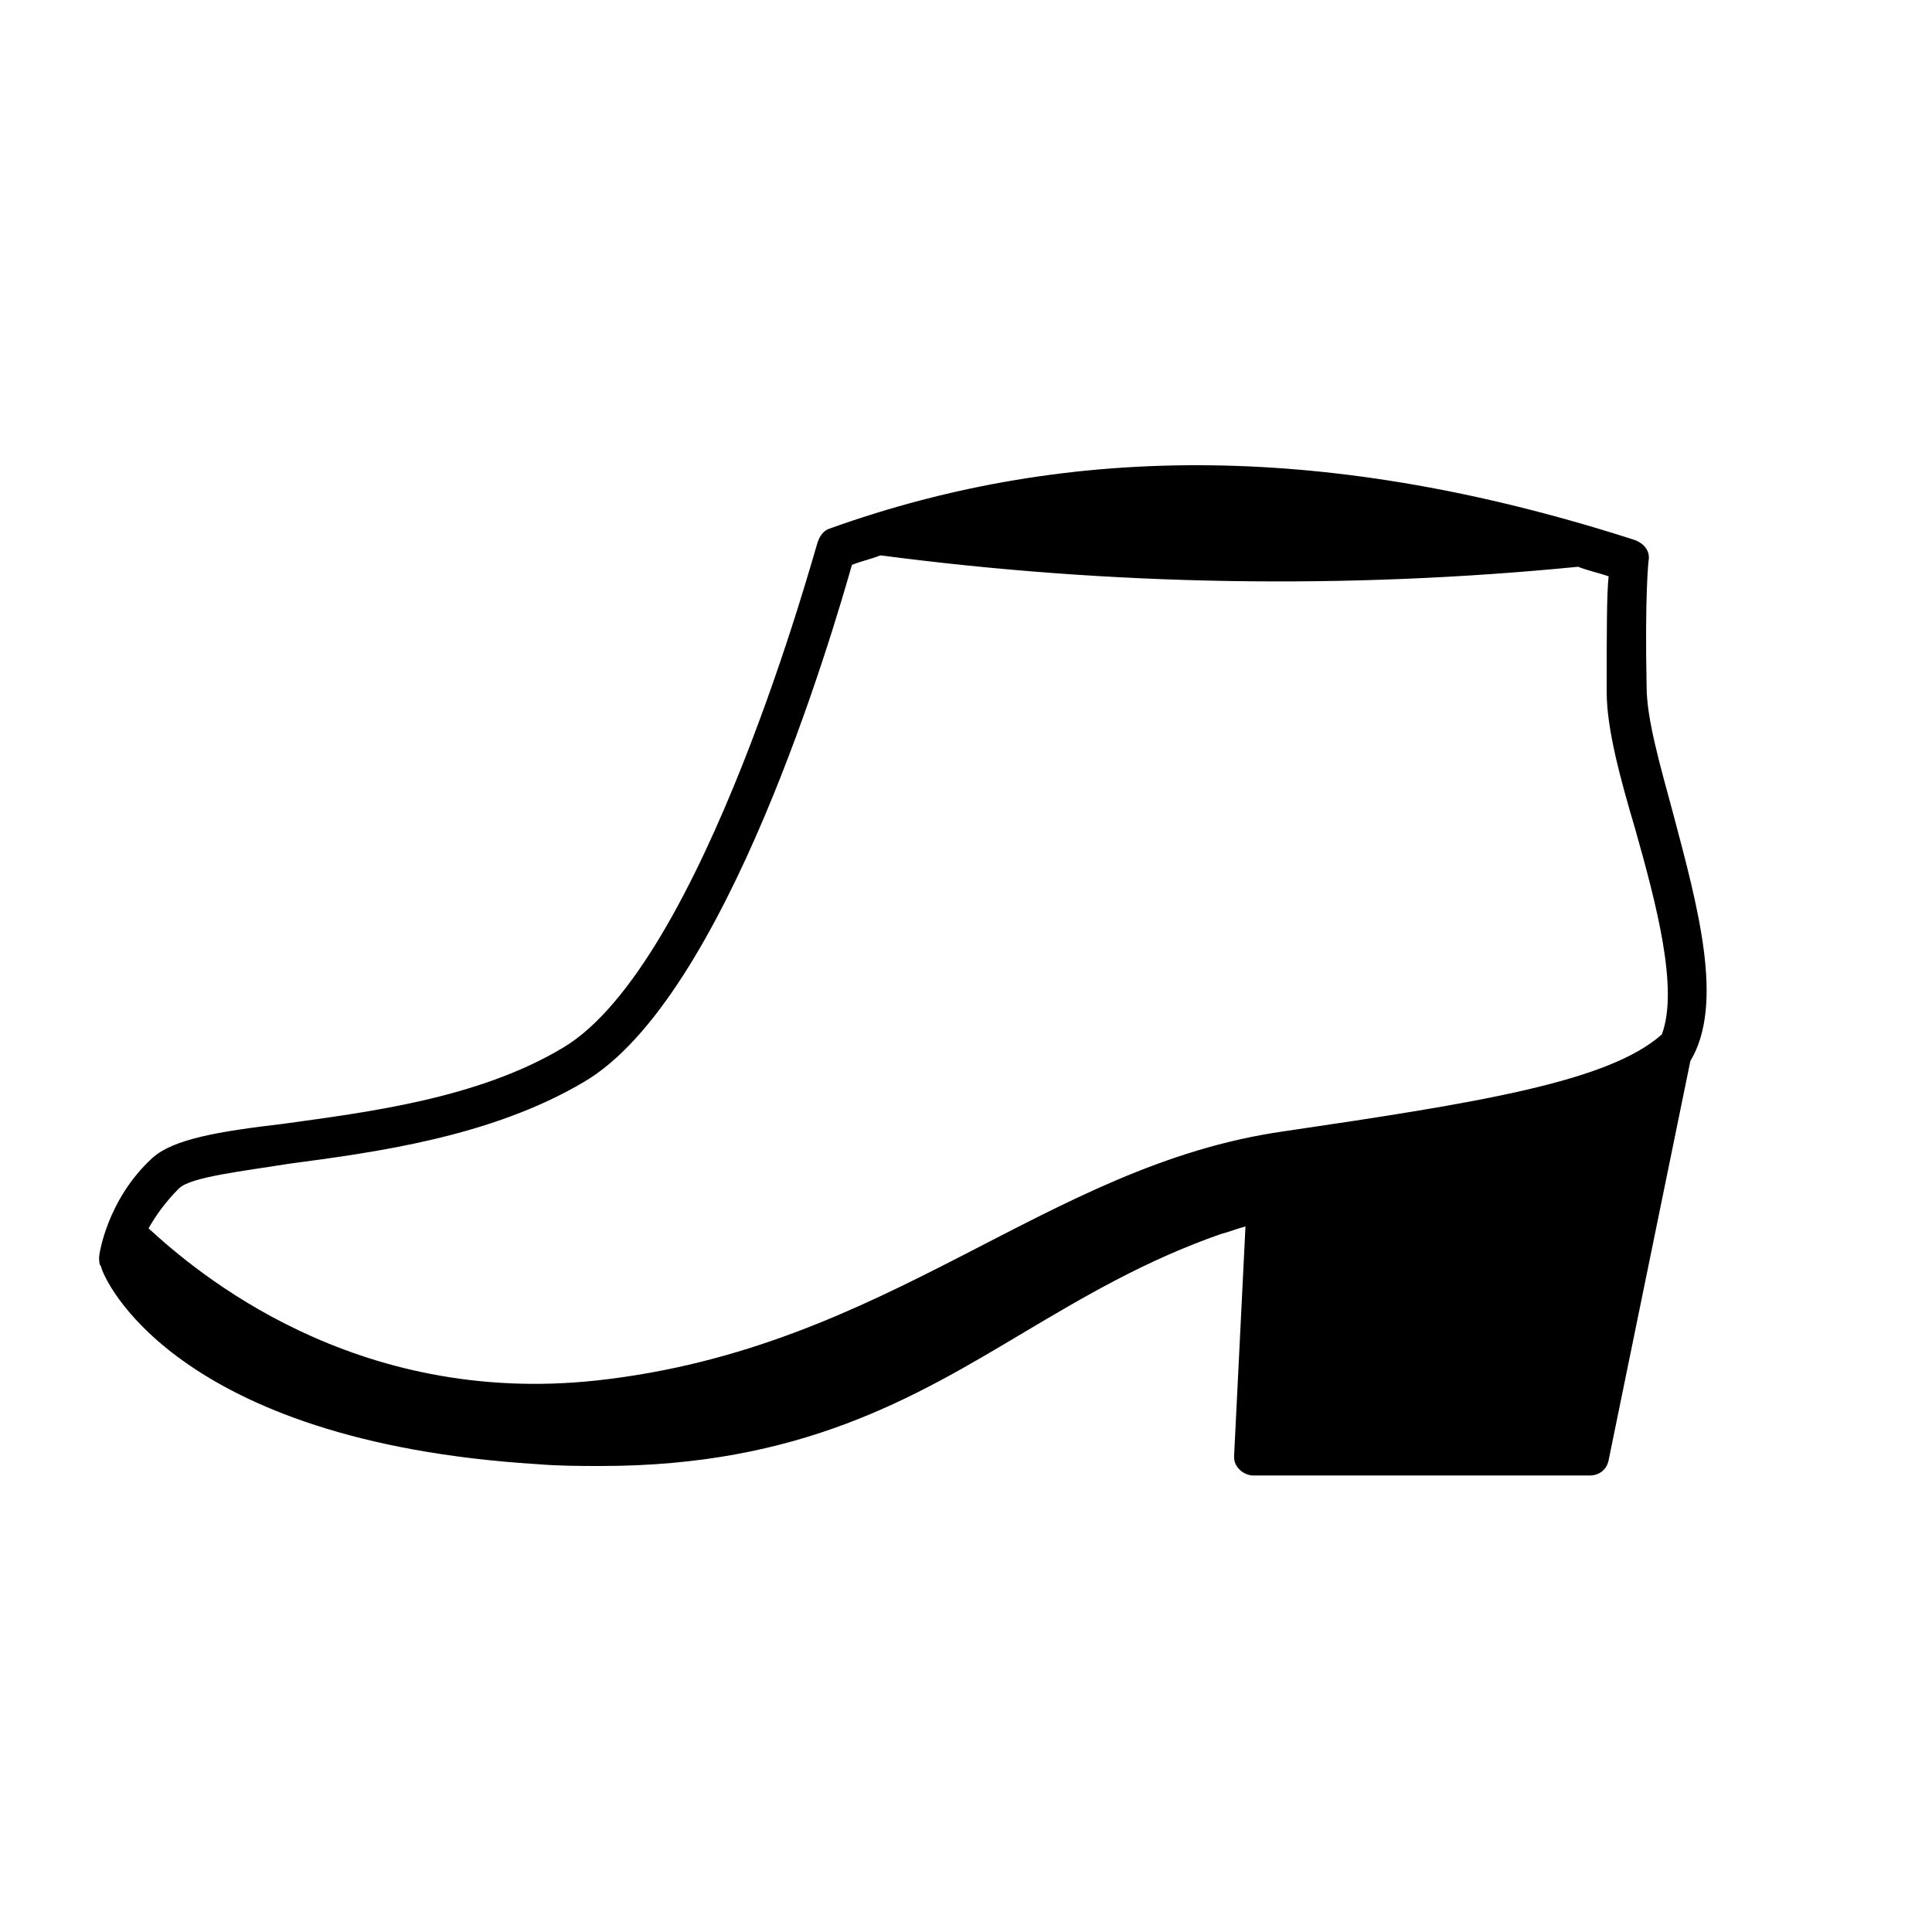
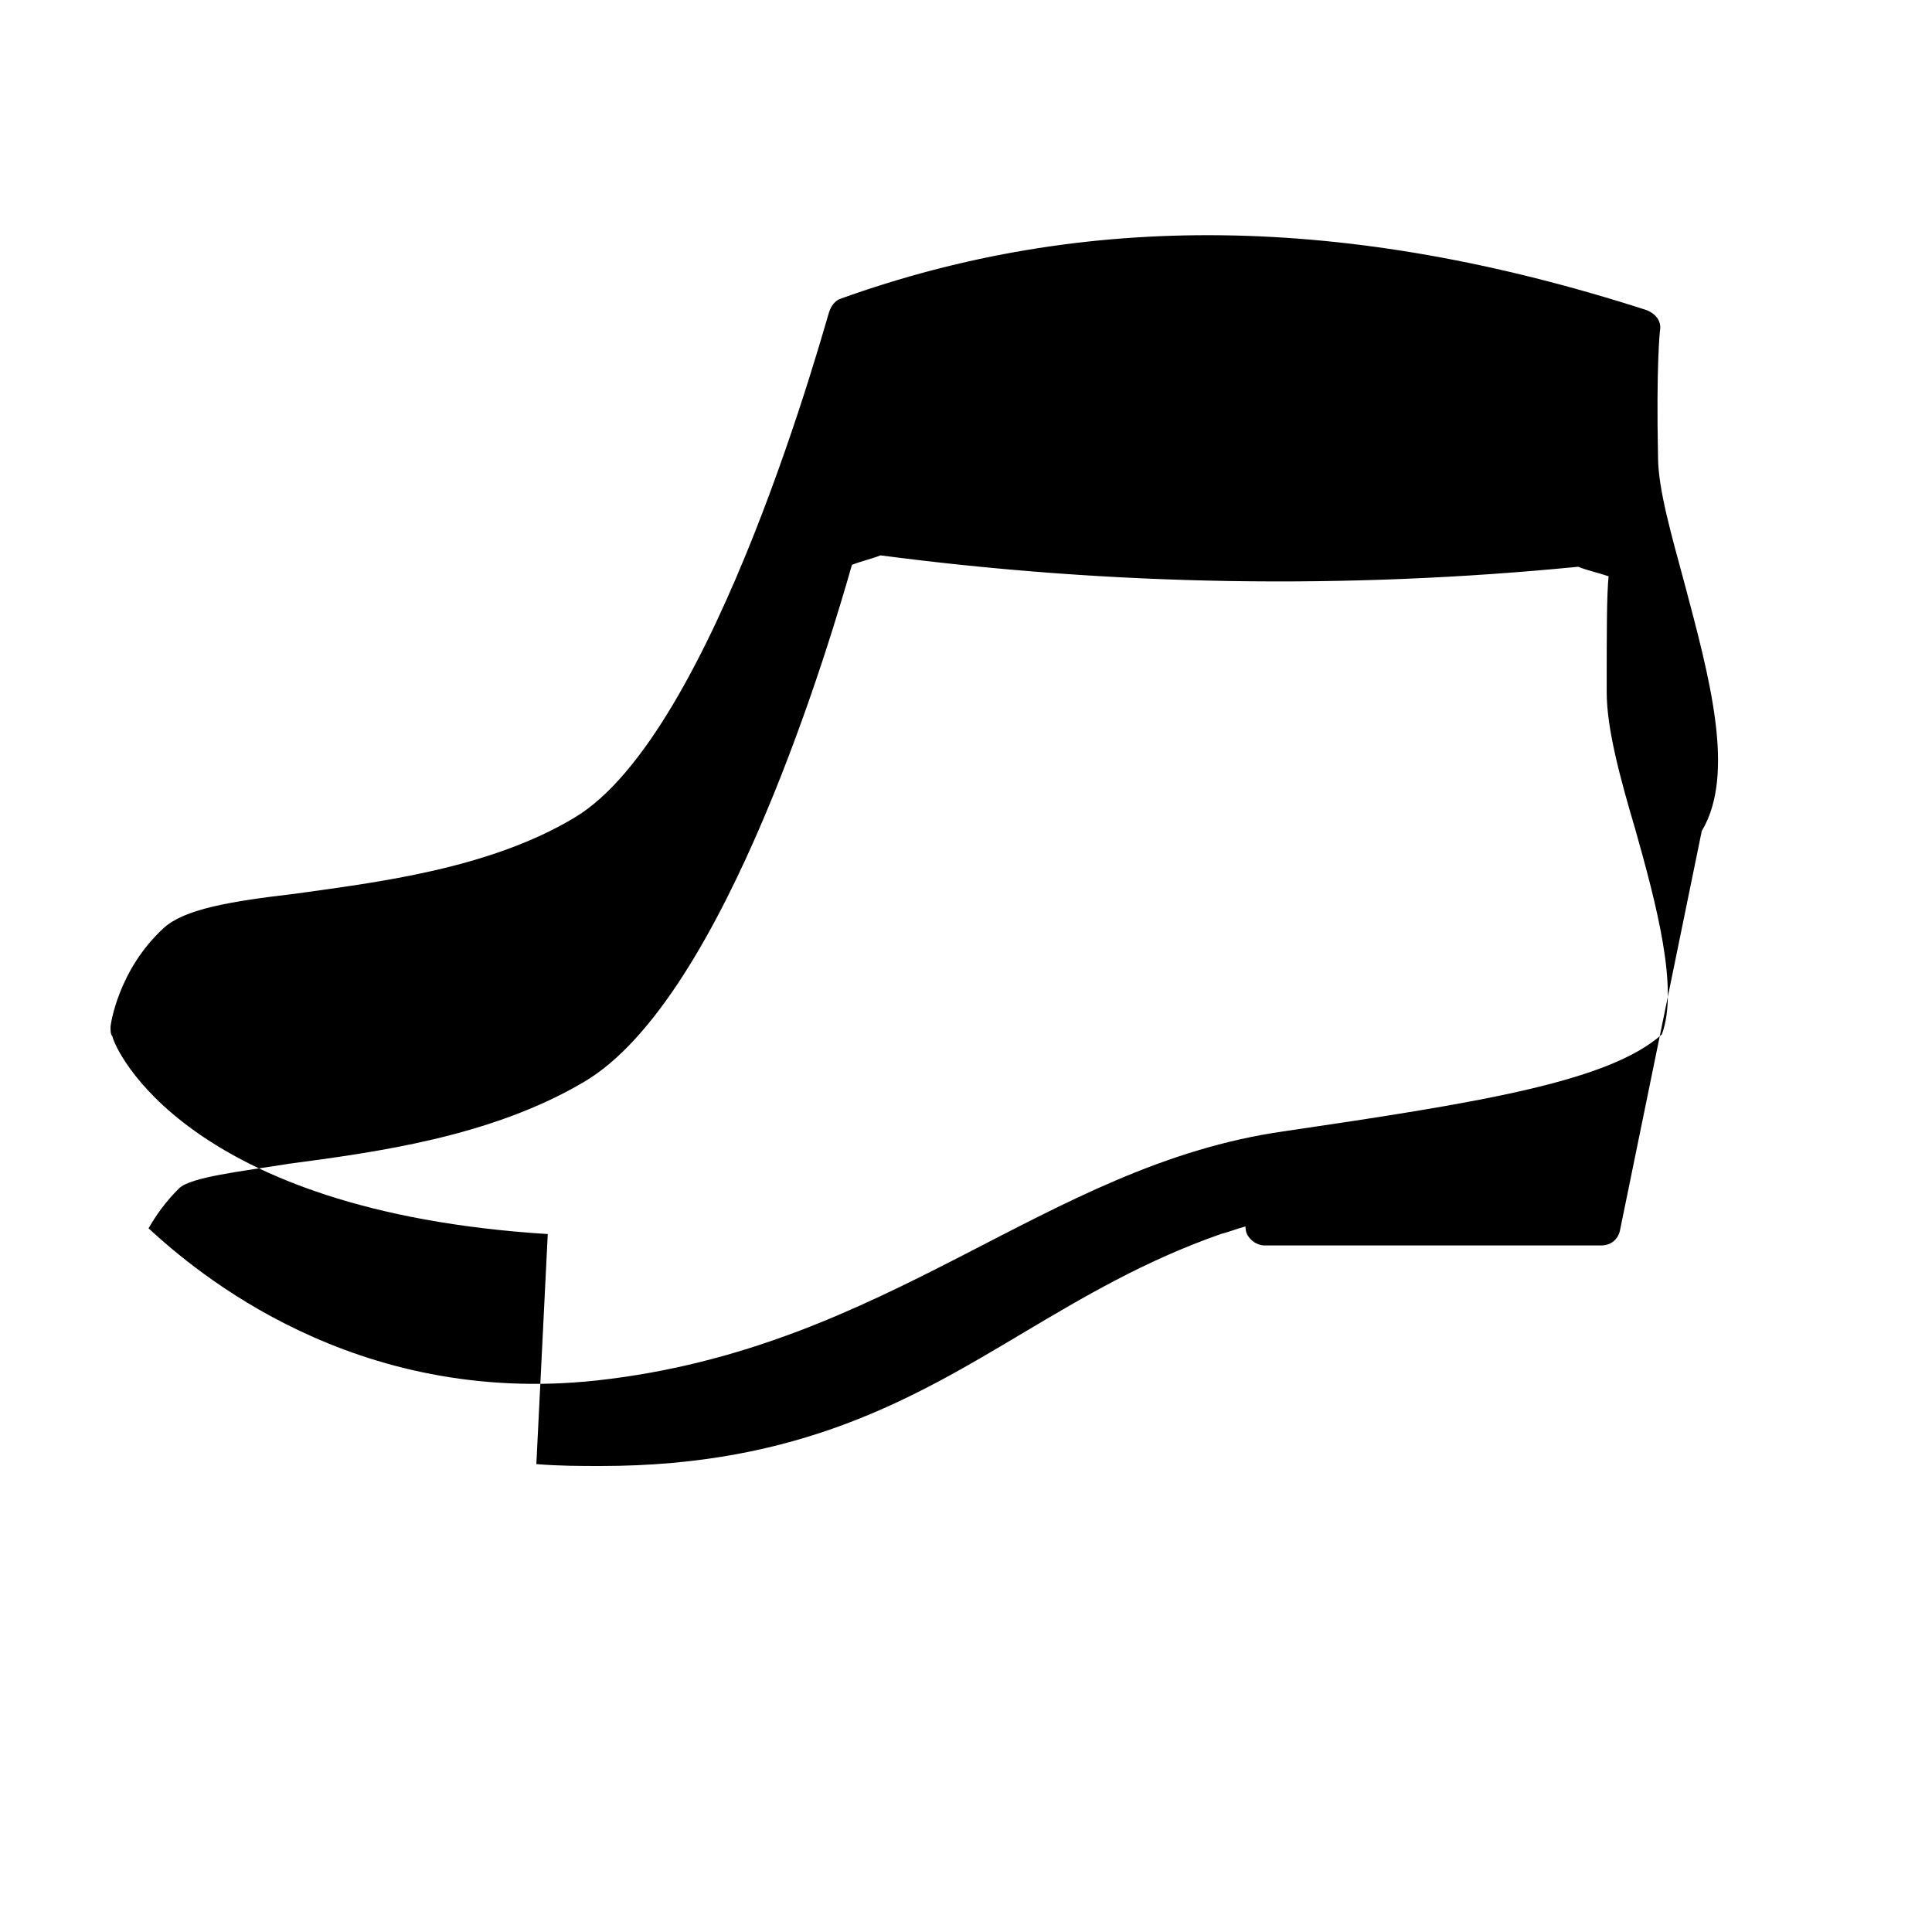
<svg xmlns="http://www.w3.org/2000/svg" fill="#000000" width="800px" height="800px" version="1.1" viewBox="144 144 512 512">
-   <path d="m286.14 532c6.047 0.504 11.586 0.504 17.129 0.504 52.898 0 83.129-18.137 111.85-35.266 16.121-9.574 32.242-19.145 52.395-26.199 2.016-0.504 4.535-1.512 6.551-2.016l-3.023 60.961c0 1.512 0.504 2.519 1.512 3.527 1.008 1.008 2.519 1.512 3.527 1.512h89.176c2.519 0 4.535-1.512 5.039-4.031l21.664-105.8c9.07-15.113 2.016-40.809-4.535-65.496-3.527-13.098-7.055-25.191-7.055-33.754-0.504-24.184 0.504-33.25 0.504-33.25 0.504-2.519-1.008-4.535-3.527-5.543-79.602-25.695-149.13-26.199-213.62-3.023-1.512 0.504-2.519 2.016-3.023 3.527-0.504 1.008-30.23 111.85-67.512 134.01-22.672 13.602-52.395 17.129-74.059 20.152-17.129 2.016-29.223 4.031-34.762 9.07-12.09 11.082-14.105 25.695-14.105 26.199 0 1.008 0 2.016 0.504 2.519 0.504 3.023 19.145 46.348 115.37 52.395zm-94.715-73.051c3.023-3.023 16.625-4.535 29.223-6.551 22.672-3.023 53.402-7.055 78.09-21.664 37.785-22.168 65.996-119.4 71.035-137.04 2.519-1.008 5.039-1.512 7.559-2.519 61.465 8.062 123.43 9.07 184.9 3.023 2.519 1.008 5.039 1.512 8.062 2.519-0.504 5.039-0.504 14.609-0.504 30.73 0 9.574 3.527 22.672 7.559 36.273 5.543 19.648 11.586 42.32 7.055 54.41-14.105 12.594-48.871 18.137-100.26 25.695-63.484 9.07-104.29 57.438-181.88 66-64.488 7.055-106.3-28.719-118.9-40.305 2.016-3.527 4.535-7.051 8.062-10.578z" />
+   <path d="m286.14 532c6.047 0.504 11.586 0.504 17.129 0.504 52.898 0 83.129-18.137 111.85-35.266 16.121-9.574 32.242-19.145 52.395-26.199 2.016-0.504 4.535-1.512 6.551-2.016c0 1.512 0.504 2.519 1.512 3.527 1.008 1.008 2.519 1.512 3.527 1.512h89.176c2.519 0 4.535-1.512 5.039-4.031l21.664-105.8c9.07-15.113 2.016-40.809-4.535-65.496-3.527-13.098-7.055-25.191-7.055-33.754-0.504-24.184 0.504-33.25 0.504-33.25 0.504-2.519-1.008-4.535-3.527-5.543-79.602-25.695-149.13-26.199-213.62-3.023-1.512 0.504-2.519 2.016-3.023 3.527-0.504 1.008-30.23 111.85-67.512 134.01-22.672 13.602-52.395 17.129-74.059 20.152-17.129 2.016-29.223 4.031-34.762 9.07-12.09 11.082-14.105 25.695-14.105 26.199 0 1.008 0 2.016 0.504 2.519 0.504 3.023 19.145 46.348 115.37 52.395zm-94.715-73.051c3.023-3.023 16.625-4.535 29.223-6.551 22.672-3.023 53.402-7.055 78.09-21.664 37.785-22.168 65.996-119.4 71.035-137.04 2.519-1.008 5.039-1.512 7.559-2.519 61.465 8.062 123.43 9.07 184.9 3.023 2.519 1.008 5.039 1.512 8.062 2.519-0.504 5.039-0.504 14.609-0.504 30.73 0 9.574 3.527 22.672 7.559 36.273 5.543 19.648 11.586 42.32 7.055 54.41-14.105 12.594-48.871 18.137-100.26 25.695-63.484 9.07-104.29 57.438-181.88 66-64.488 7.055-106.3-28.719-118.9-40.305 2.016-3.527 4.535-7.051 8.062-10.578z" />
</svg>